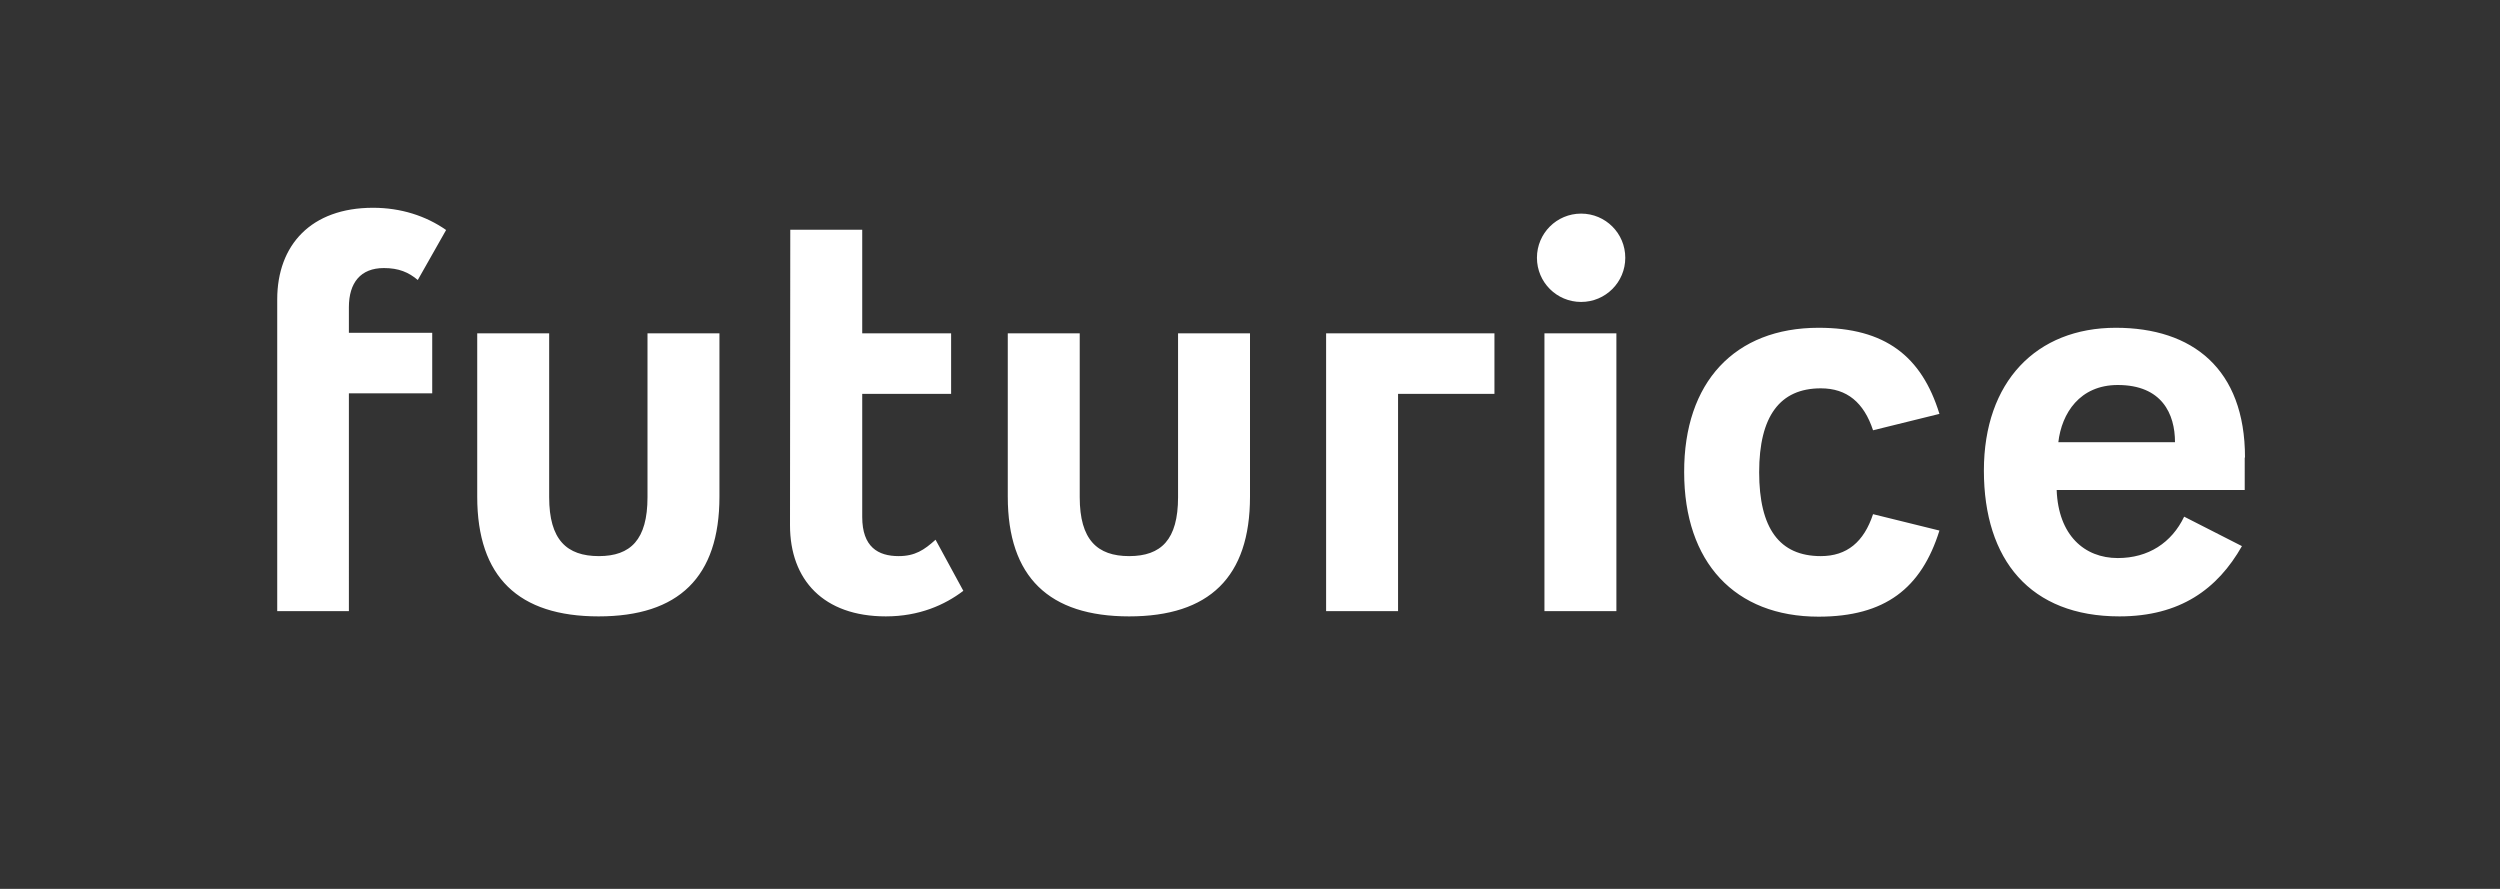
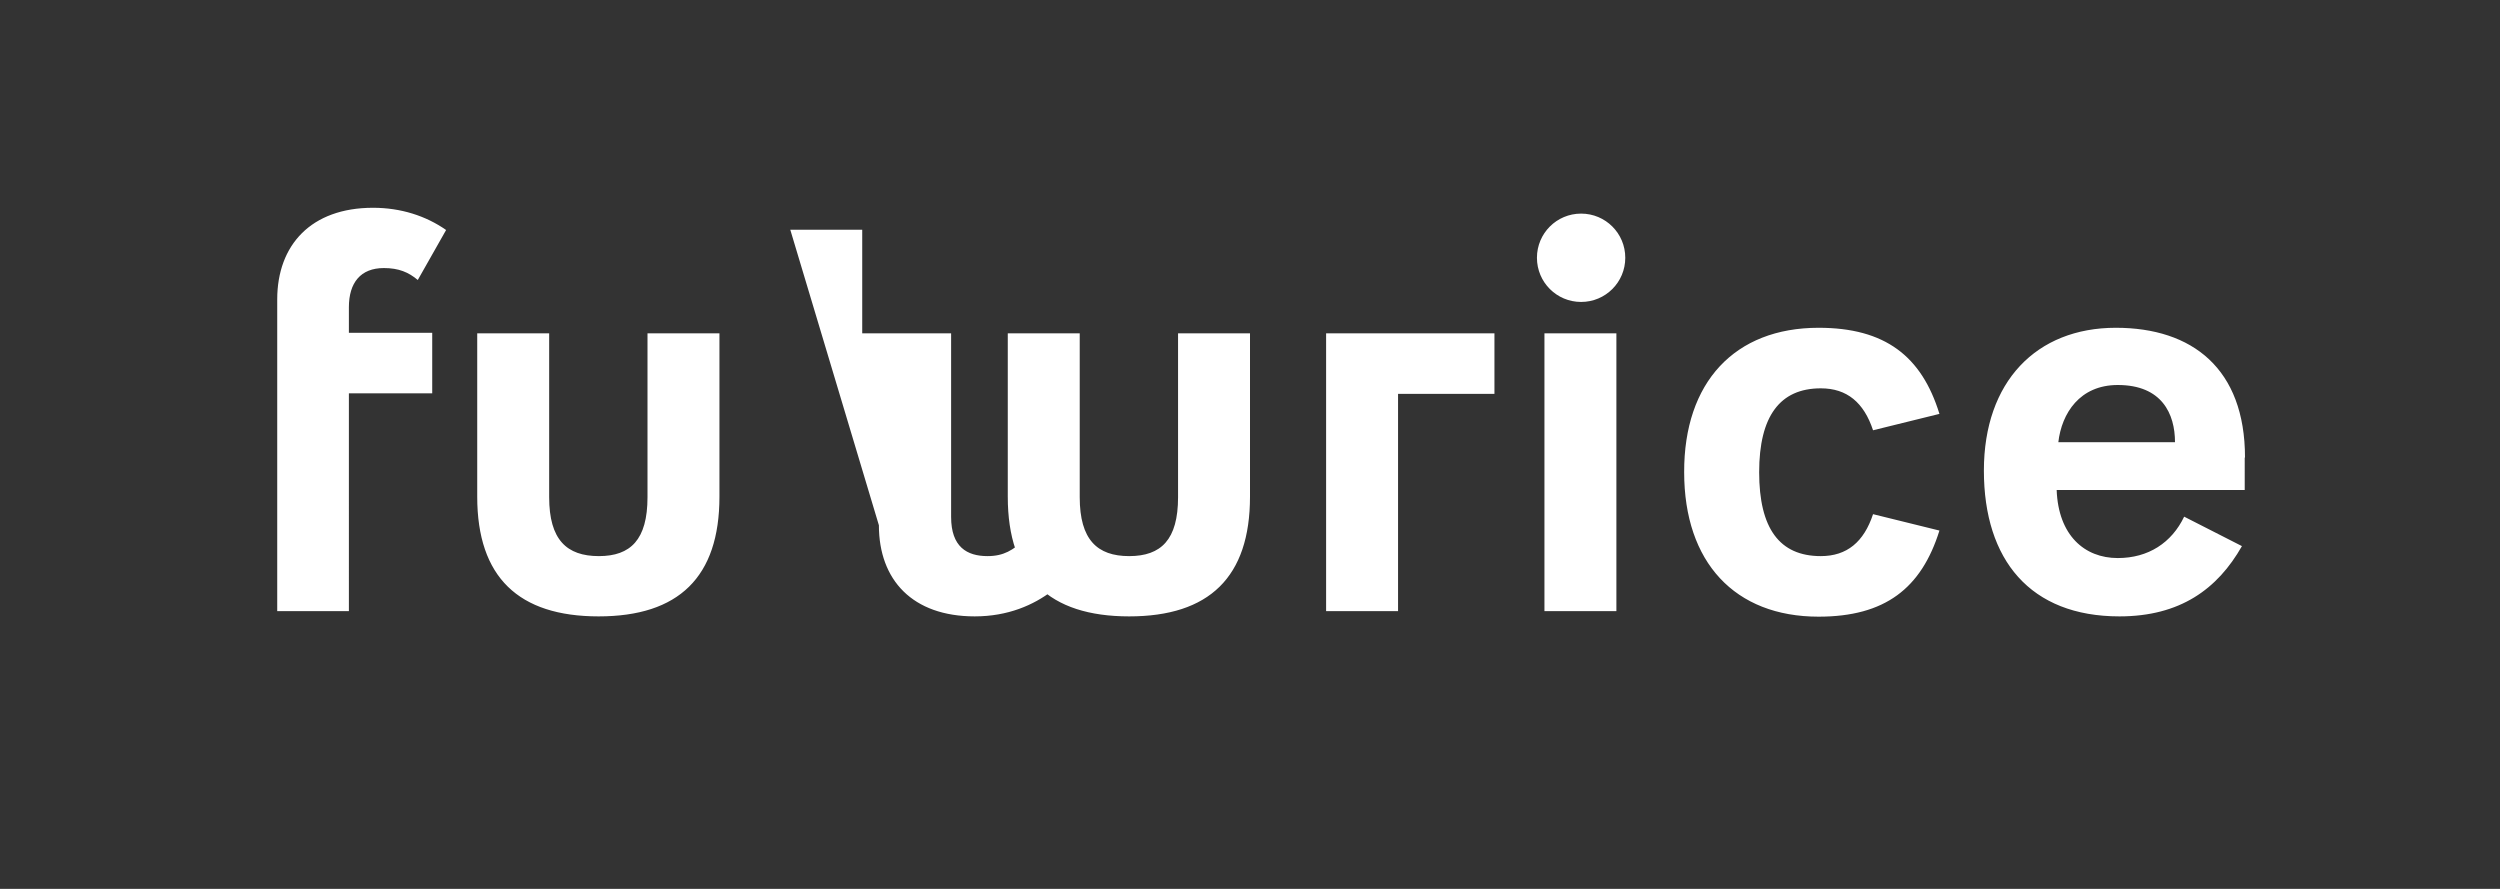
<svg xmlns="http://www.w3.org/2000/svg" version="1.1" id="Layer_1" x="0px" y="0px" width="900px" height="320px" viewBox="0 0 900 320" style="enable-background:new 0 0 900 320;" xml:space="preserve">
  <rect x="0" y="0" width="900" height="320" fill="#333333" stroke="none" />
  <style type="text/css">
	.st0{fill:#FFFFFF;}
</style>
-   <path class="st0" d="M654.7,118c23.9,0,37.1,10.2,43.5,31l-23.9,5.9c-3.3-10-9.4-15.1-18.8-15.1c-14.7,0-22.2,10-22.2,30.2  c0,20.2,7.3,30.2,22.2,30.2c9.4,0,15.5-5.1,18.8-15.1l23.9,5.9c-6.5,20.8-19.6,31-43.5,31c-30.2,0-48.4-19.6-48.4-52  C606.2,137.6,624.5,118,654.7,118 M581.9,220H556V120h25.9V220z M569.2,76.9c8.8,0,15.9,7.1,15.9,15.9s-7.1,15.9-15.9,15.9  s-15.9-7.1-15.9-15.9S560.4,76.9,569.2,76.9 M538,141.8h-34.7V220h-25.9V120H538V141.8z M424.1,179v-59H450v58.8  c0,29-14.7,43.1-43.5,43.1c-28.8,0-43.7-14.1-43.7-43.1V120h25.9v59c0,15.3,6.3,21.2,17.8,21.2C418,200.2,424.1,194.3,424.1,179   M284.5,82.7h25.9V120h32v21.8h-32v44.3c0,10.8,5.7,14.1,13.1,14.1c5.9,0,9.2-2.2,13.3-5.9l10,18.4c-6.7,5.1-15.9,9.2-27.9,9.2  c-22.4,0-34.5-13.1-34.5-32.8L284.5,82.7L284.5,82.7z M233.1,179v-59H259v58.8c0,29-14.7,43.1-43.5,43.1  c-28.8,0-43.7-14.1-43.7-43.1V120h25.9v59c0,15.3,6.3,21.2,17.9,21.2C227,200.2,233.1,194.3,233.1,179 M99.8,107.8  c0-19.6,12.2-33,34.5-33c10,0,19,2.9,26.3,8l-10.2,18c-3.3-2.8-6.9-4.3-12.2-4.3c-8.4,0-12.6,5.3-12.6,14.1v9.2h30v21.8h-30V220  H99.8V107.8z M808.2,164.7c0-32-19-46.7-46.5-46.7c-28.6,0-47.5,19.4-47.5,51.4c0,32.2,16.7,52.5,48.8,52.5  c21.8,0,35.3-9.8,44.1-25.3l-20.8-10.6c-4.5,9.4-12.9,14.9-23.9,14.9c-12,0-21.4-8.2-22-24.5h67.7V164.7z M741,159.2  c1.2-10.4,7.7-20.6,21.4-20.6c15.9,0,20.6,10.4,20.6,20.6H741z" />
+   <path class="st0" d="M654.7,118c23.9,0,37.1,10.2,43.5,31l-23.9,5.9c-3.3-10-9.4-15.1-18.8-15.1c-14.7,0-22.2,10-22.2,30.2  c0,20.2,7.3,30.2,22.2,30.2c9.4,0,15.5-5.1,18.8-15.1l23.9,5.9c-6.5,20.8-19.6,31-43.5,31c-30.2,0-48.4-19.6-48.4-52  C606.2,137.6,624.5,118,654.7,118 M581.9,220H556V120h25.9V220z M569.2,76.9c8.8,0,15.9,7.1,15.9,15.9s-7.1,15.9-15.9,15.9  s-15.9-7.1-15.9-15.9S560.4,76.9,569.2,76.9 M538,141.8h-34.7V220h-25.9V120H538V141.8z M424.1,179v-59H450v58.8  c0,29-14.7,43.1-43.5,43.1c-28.8,0-43.7-14.1-43.7-43.1V120h25.9v59c0,15.3,6.3,21.2,17.8,21.2C418,200.2,424.1,194.3,424.1,179   M284.5,82.7h25.9V120h32v21.8v44.3c0,10.8,5.7,14.1,13.1,14.1c5.9,0,9.2-2.2,13.3-5.9l10,18.4c-6.7,5.1-15.9,9.2-27.9,9.2  c-22.4,0-34.5-13.1-34.5-32.8L284.5,82.7L284.5,82.7z M233.1,179v-59H259v58.8c0,29-14.7,43.1-43.5,43.1  c-28.8,0-43.7-14.1-43.7-43.1V120h25.9v59c0,15.3,6.3,21.2,17.9,21.2C227,200.2,233.1,194.3,233.1,179 M99.8,107.8  c0-19.6,12.2-33,34.5-33c10,0,19,2.9,26.3,8l-10.2,18c-3.3-2.8-6.9-4.3-12.2-4.3c-8.4,0-12.6,5.3-12.6,14.1v9.2h30v21.8h-30V220  H99.8V107.8z M808.2,164.7c0-32-19-46.7-46.5-46.7c-28.6,0-47.5,19.4-47.5,51.4c0,32.2,16.7,52.5,48.8,52.5  c21.8,0,35.3-9.8,44.1-25.3l-20.8-10.6c-4.5,9.4-12.9,14.9-23.9,14.9c-12,0-21.4-8.2-22-24.5h67.7V164.7z M741,159.2  c1.2-10.4,7.7-20.6,21.4-20.6c15.9,0,20.6,10.4,20.6,20.6H741z" />
</svg>